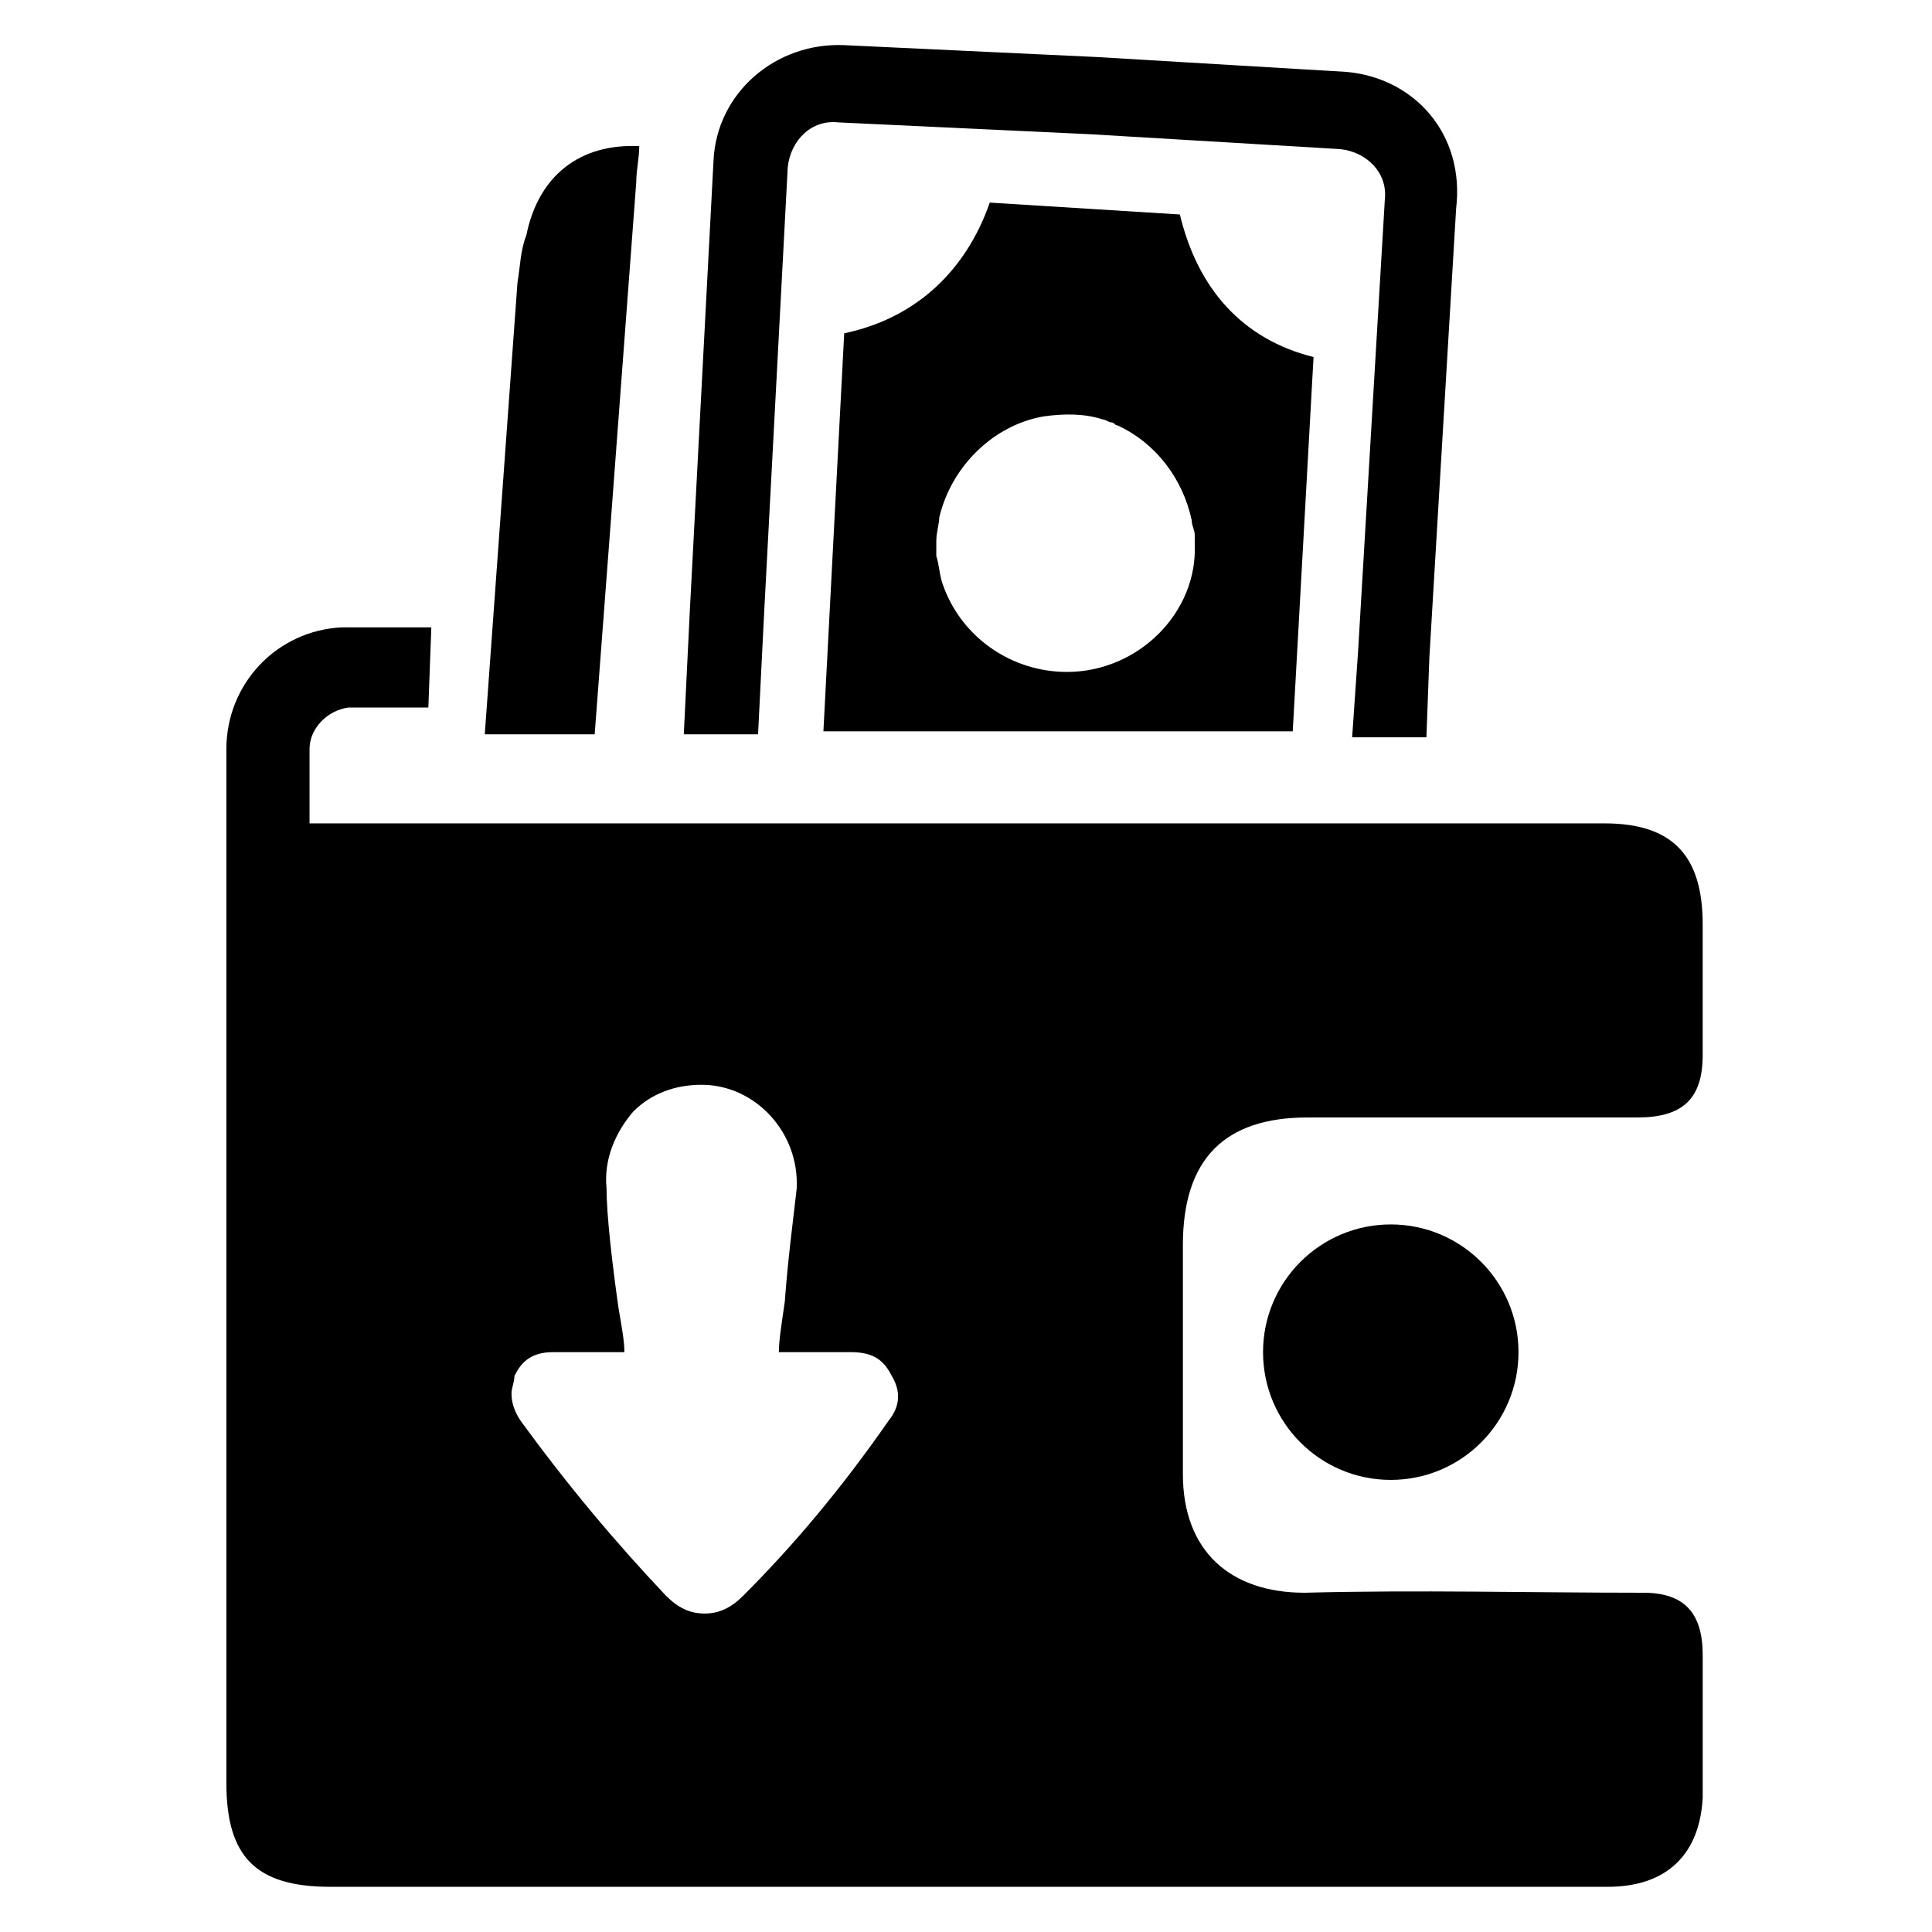
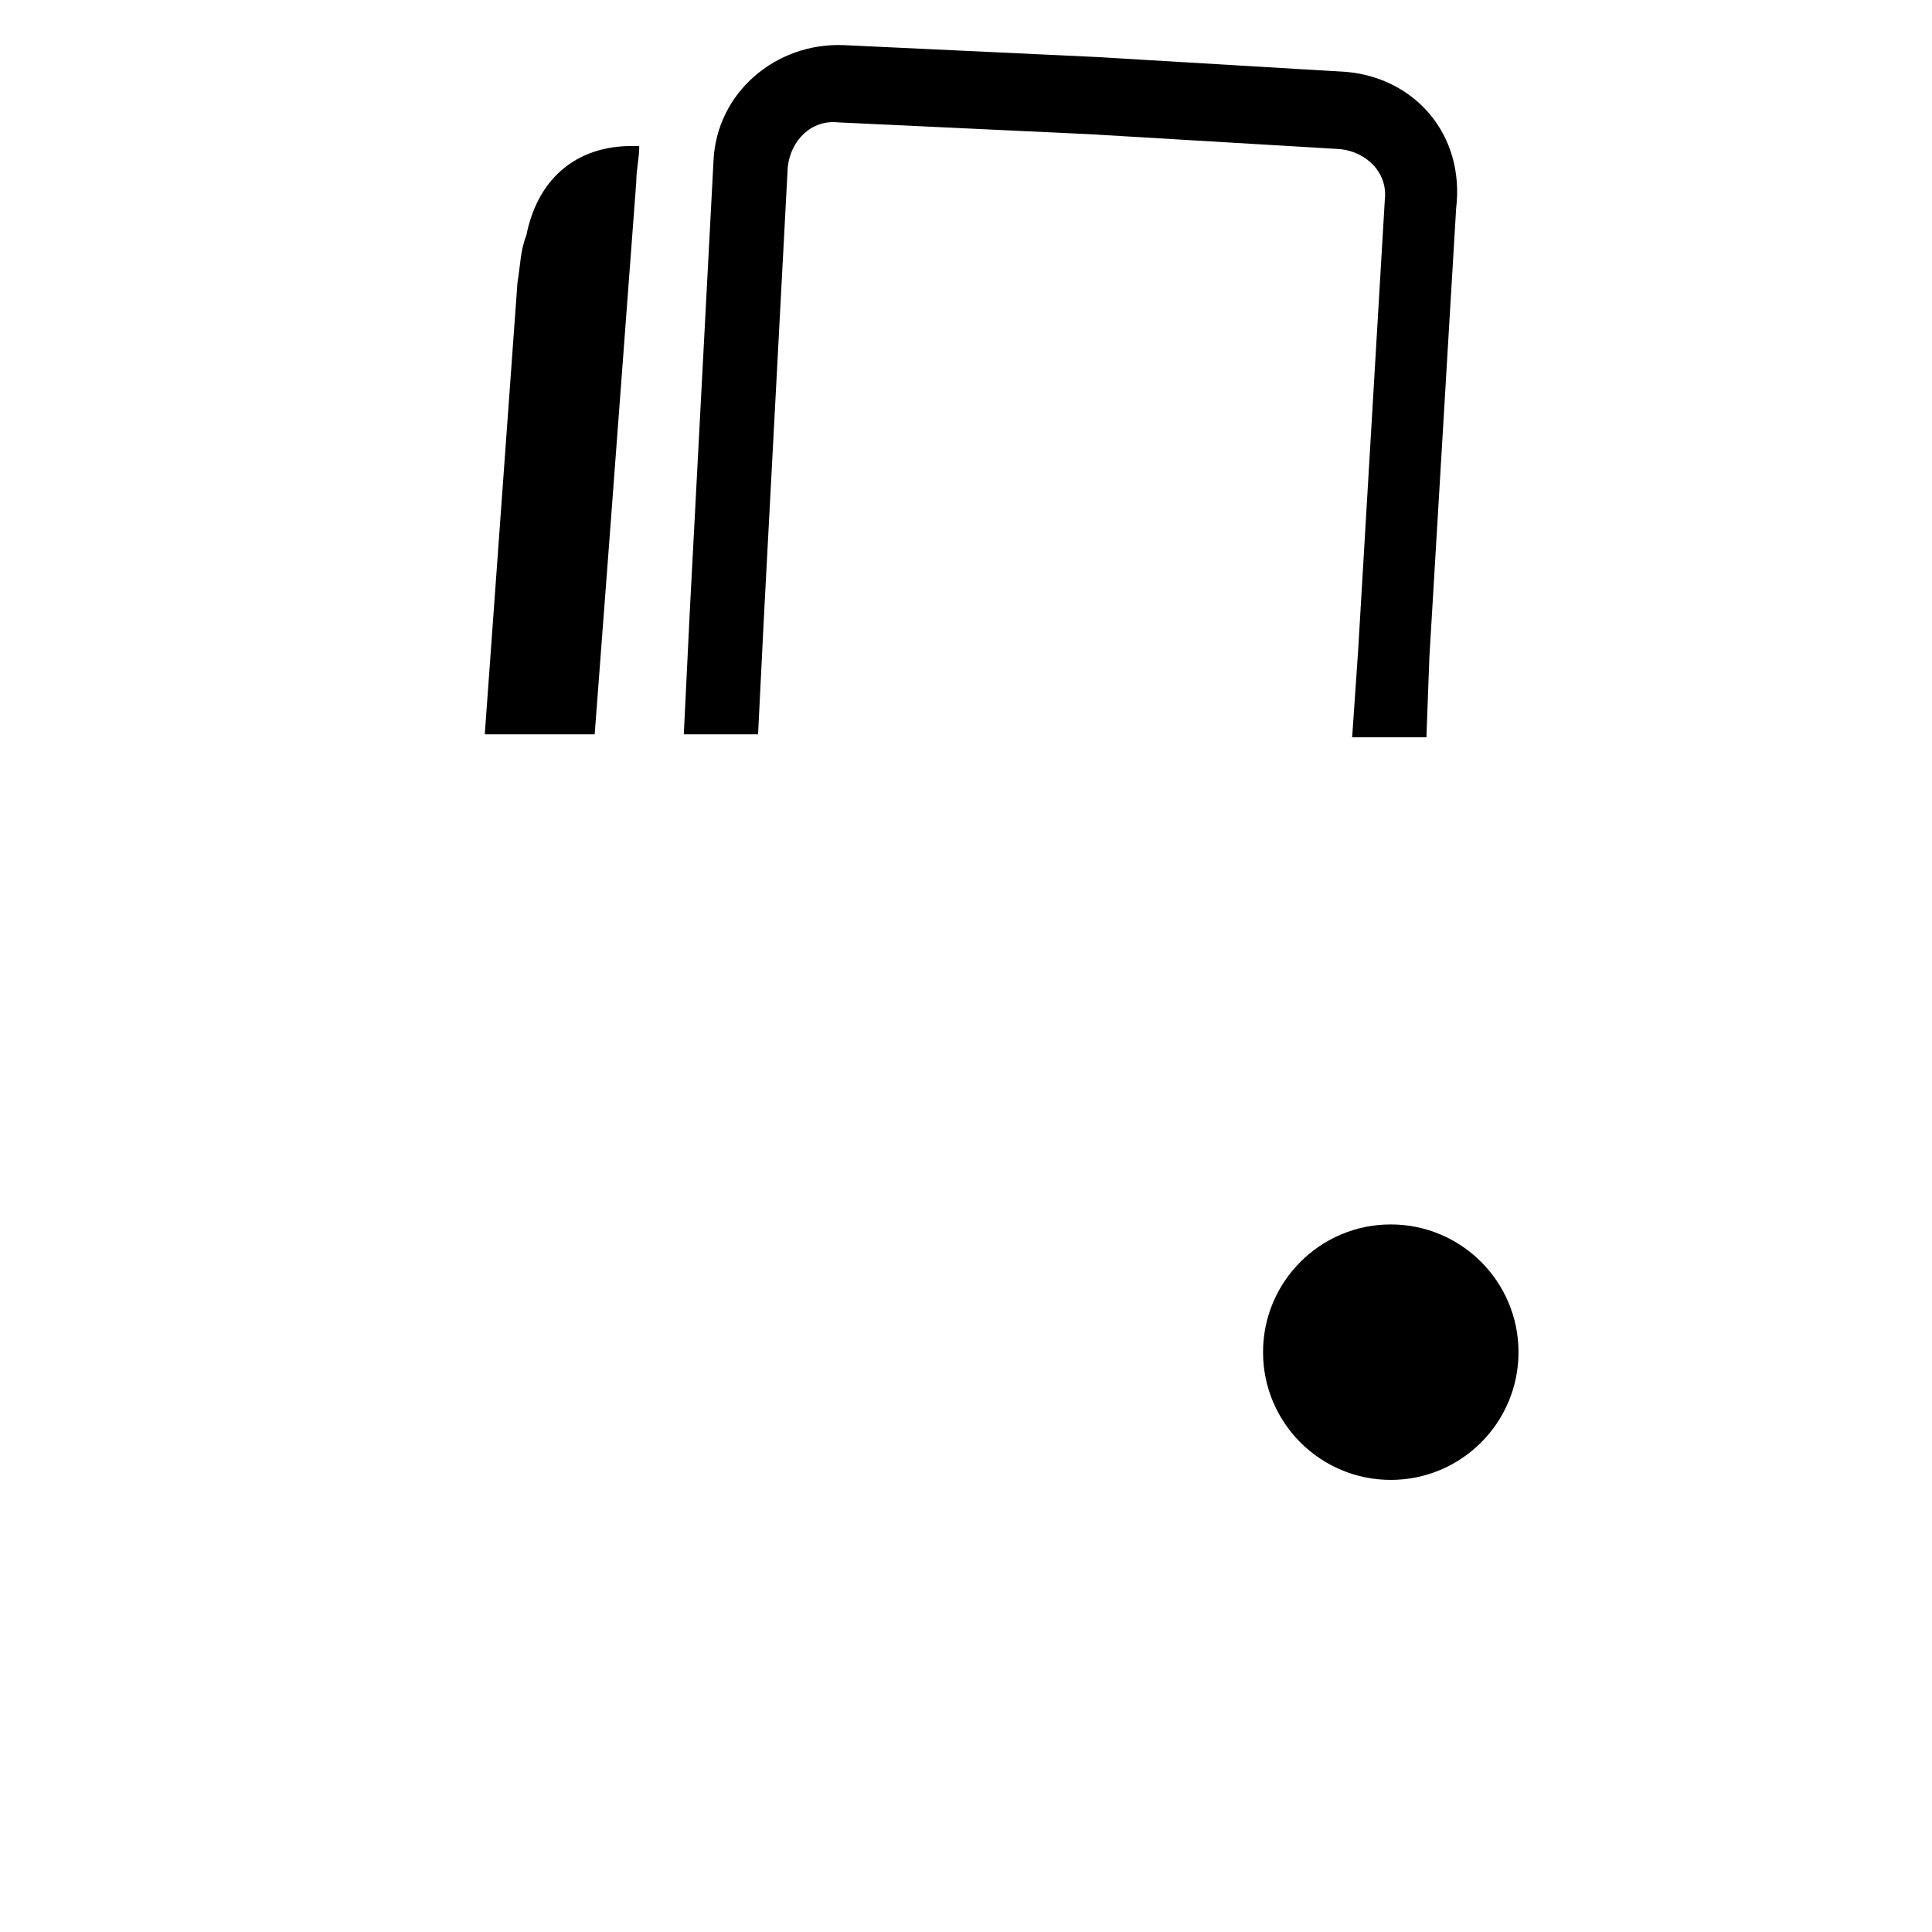
<svg xmlns="http://www.w3.org/2000/svg" fill="#000000" width="800px" height="800px" version="1.1" viewBox="144 144 512 512">
  <g>
    <path d="m546.42 502.34c0 18.695-15.156 33.848-33.848 33.848-18.695 0-33.852-15.152-33.852-33.848 0-18.695 15.156-33.852 33.852-33.852 18.691 0 33.848 15.156 33.848 33.852" />
    <path d="m283.49 206.35c-1.574 3.934-1.574 7.871-2.359 12.594l-8.66 119.66h29.125l3.938-51.957c2.363-31.488 4.723-62.977 7.086-94.465 0-3.148 0.789-6.297 0.789-9.445-15.746-0.785-26.77 7.871-29.918 23.617z" />
-     <path d="m490.53 440.14h87.379c11.809 0 17.32-4.723 17.32-16.531v-34.637c0-18.105-7.871-26.766-25.977-26.766h-168.46-169.25-5.512v-19.68c0-5.512 4.723-10.234 10.234-11.02h21.254l0.789-21.254h-23.617c-17.32 0.789-30.699 14.957-30.699 32.273v44.871 0.789 228.29c0 19.68 7.871 27.551 27.551 27.551h178.7 159.8c15.742 0 24.402-8.66 25.191-23.617v-37.785c0-11.02-4.723-16.531-15.742-16.531-29.914 0-59.828-0.789-89.742 0-19.68 0-32.273-11.02-32.273-31.488v-60.613c-0.004-22.828 11.016-33.852 33.059-33.852zm-111 80.297c-12.594 18.105-25.191 33.062-38.574 46.445-3.148 3.148-6.297 4.723-10.234 4.723s-7.086-1.574-10.234-4.723c-13.383-14.168-25.977-29.125-38.574-46.445-1.574-2.363-2.363-4.723-2.363-7.086 0-1.574 0.789-3.148 0.789-4.723 1.574-3.148 3.938-6.297 10.234-6.297h18.895c0-3.148-0.789-7.086-1.574-11.809-1.574-11.02-3.148-24.402-3.148-31.488-0.789-7.871 2.363-14.957 7.086-20.469 4.723-4.723 11.02-7.086 18.105-7.086 14.168 0 25.977 12.594 25.191 27.551-0.789 7.086-2.363 18.895-3.148 29.914-0.789 5.512-1.574 10.234-1.574 13.383h3.938 14.957c5.512 0 8.66 1.574 11.02 6.297 2.359 3.941 2.359 7.875-0.789 11.812z" />
    <path d="m500.76 163.05-66.125-3.938-66.914-3.148c-18.105-0.789-33.852 12.594-34.637 30.699l-6.297 119.66-1.574 32.273 19.68 0.004 1.574-31.488 6.297-118.87c0.789-7.086 6.297-12.594 13.383-11.809l66.914 3.148 66.125 3.938c7.086 0.789 12.594 6.297 11.809 13.383l-7.086 119.66-1.574 22.828h19.68l0.789-21.254 7.086-118.87c2.359-19.684-11.023-34.641-29.129-36.215z" />
-     <path d="m456.68 200.84-50.383-3.148c-6.297 18.105-19.68 30.699-38.574 34.637l-5.512 105.48h124.38l5.512-99.188c-18.895-4.723-30.703-18.105-35.426-37.785zm-29.914 121.23c-14.957 0-28.34-9.445-33.062-23.617-0.789-2.363-0.789-4.723-1.574-7.086v-3.938c0-2.363 0.789-4.723 0.789-6.297 3.148-13.383 14.168-24.402 27.551-26.766 5.512-0.789 11.02-0.789 15.742 0.789 0.789 0 1.574 0.789 2.363 0.789 0.789 0 0.789 0.789 1.574 0.789 10.234 4.723 17.32 14.168 19.68 25.191 0 1.574 0.789 2.363 0.789 3.938v2.363c0.785 18.098-14.957 33.844-33.852 33.844z" />
  </g>
</svg>